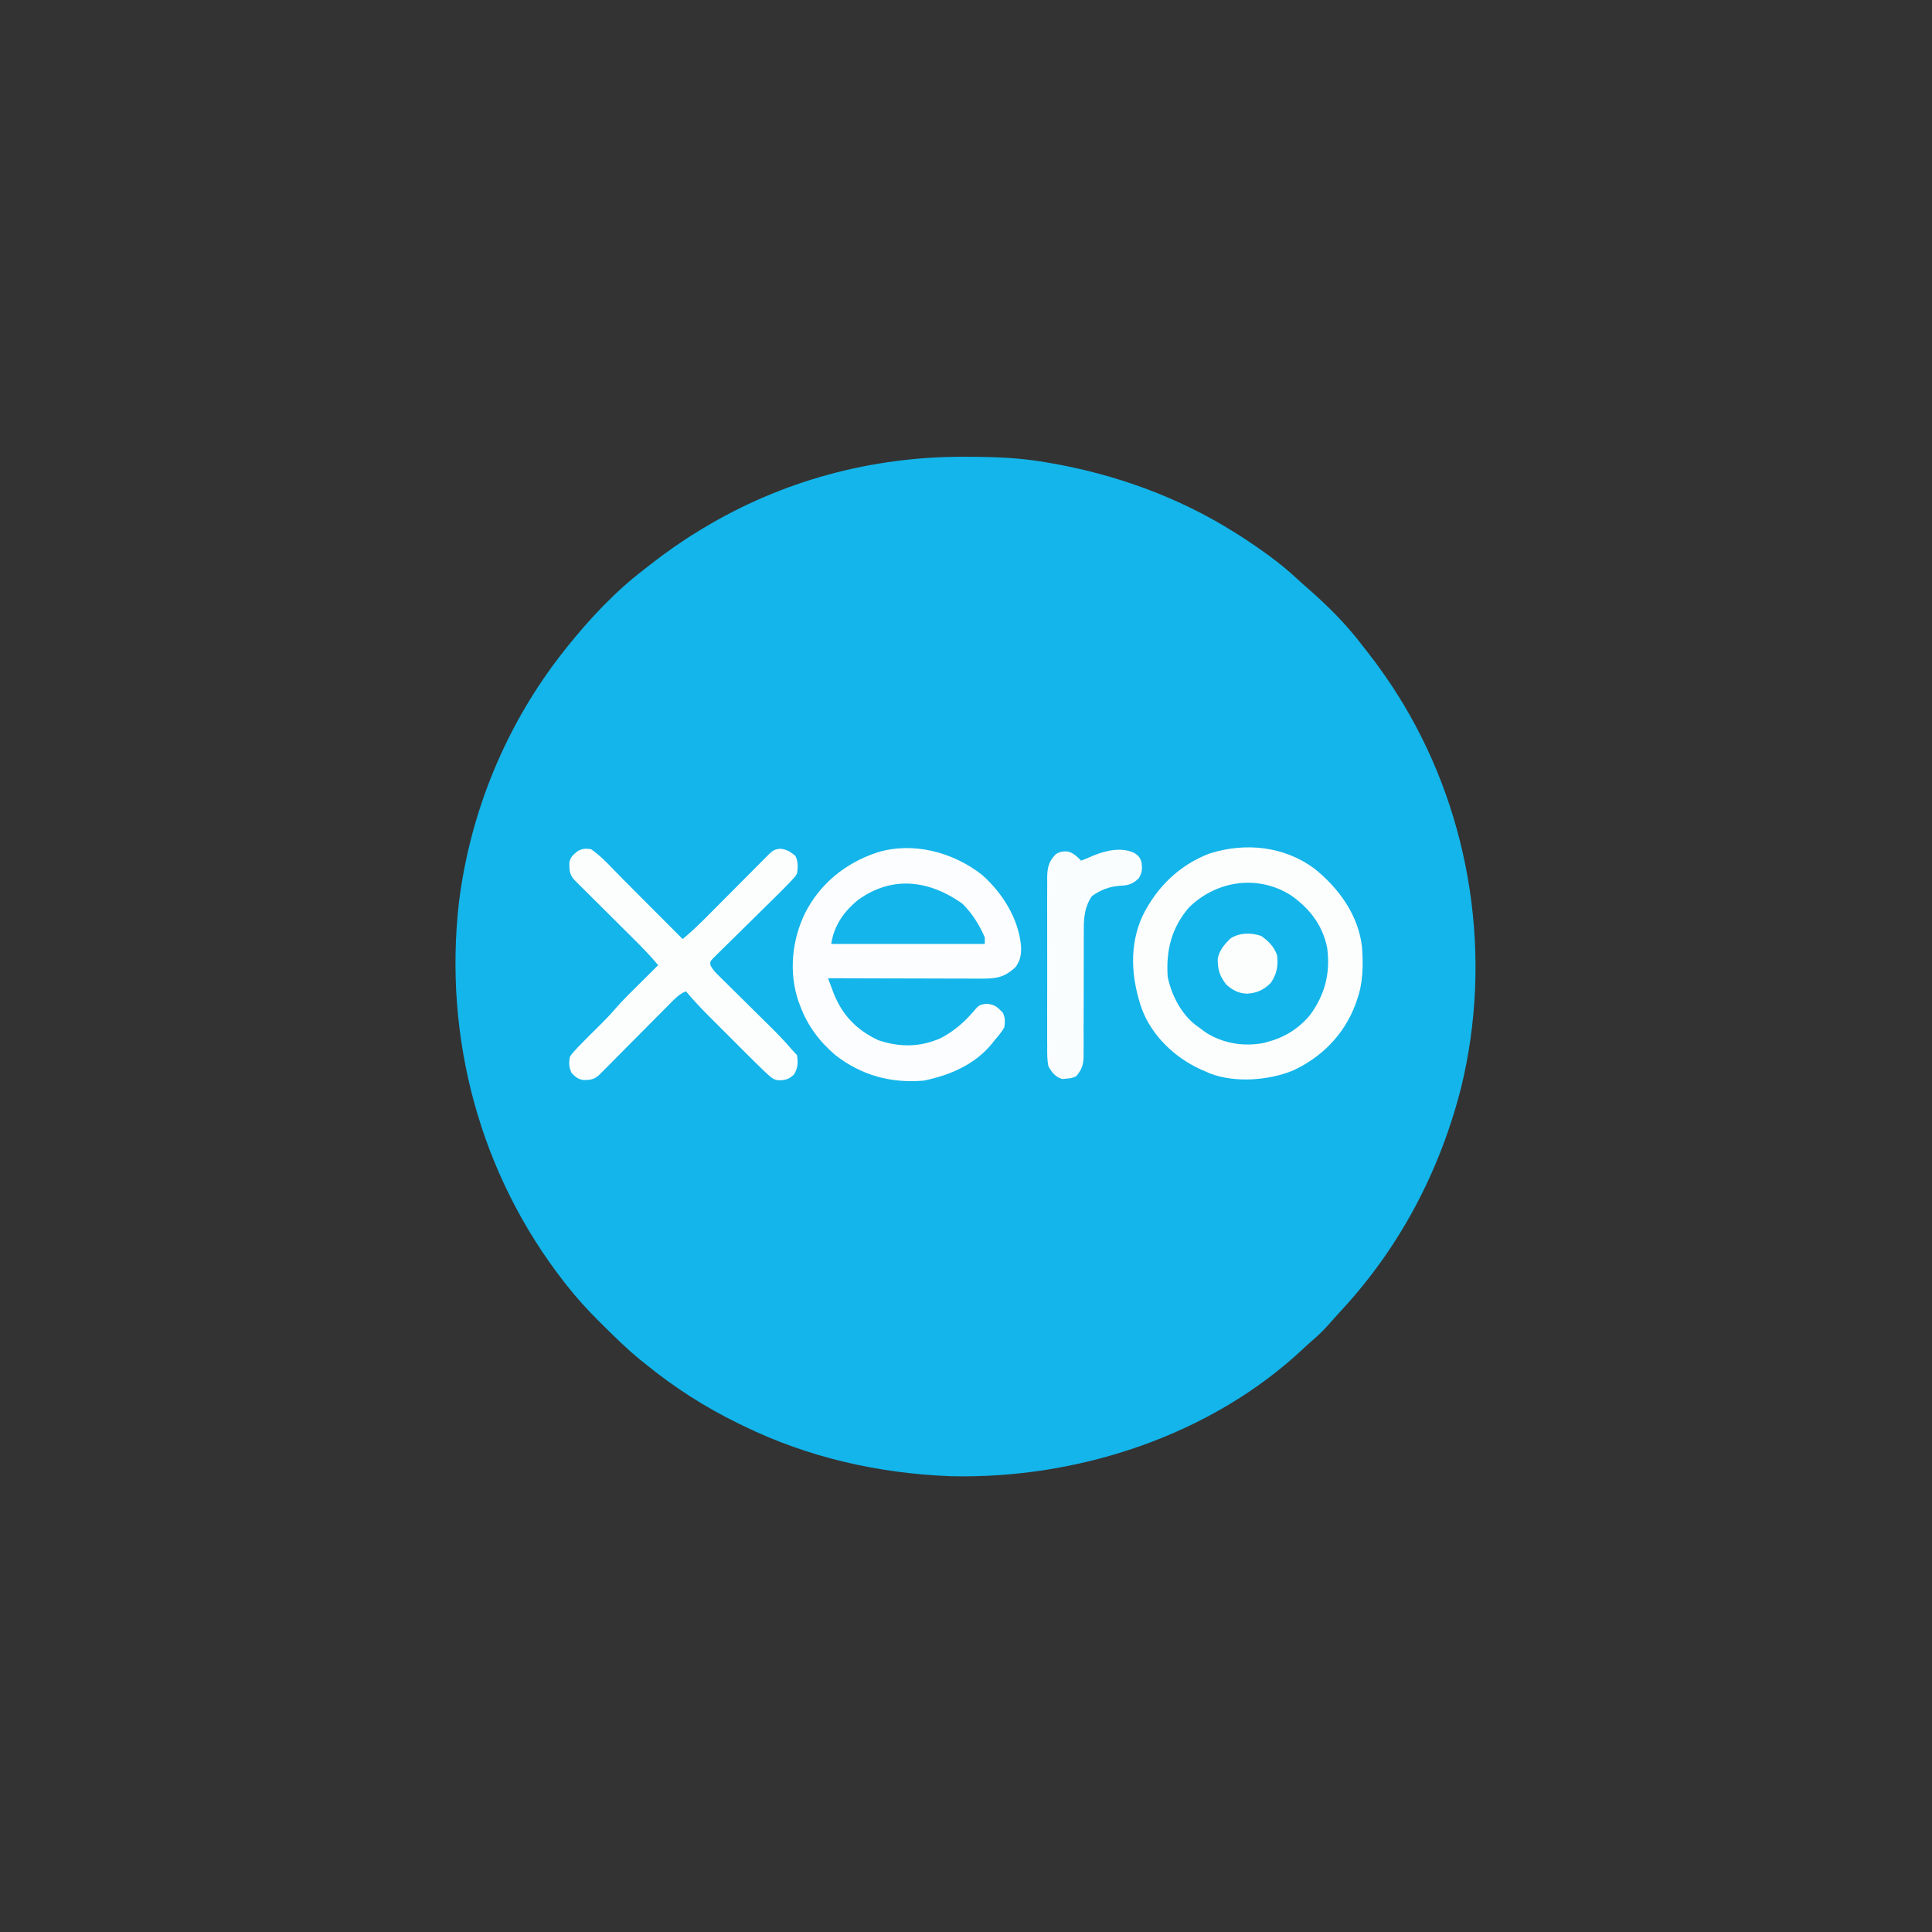
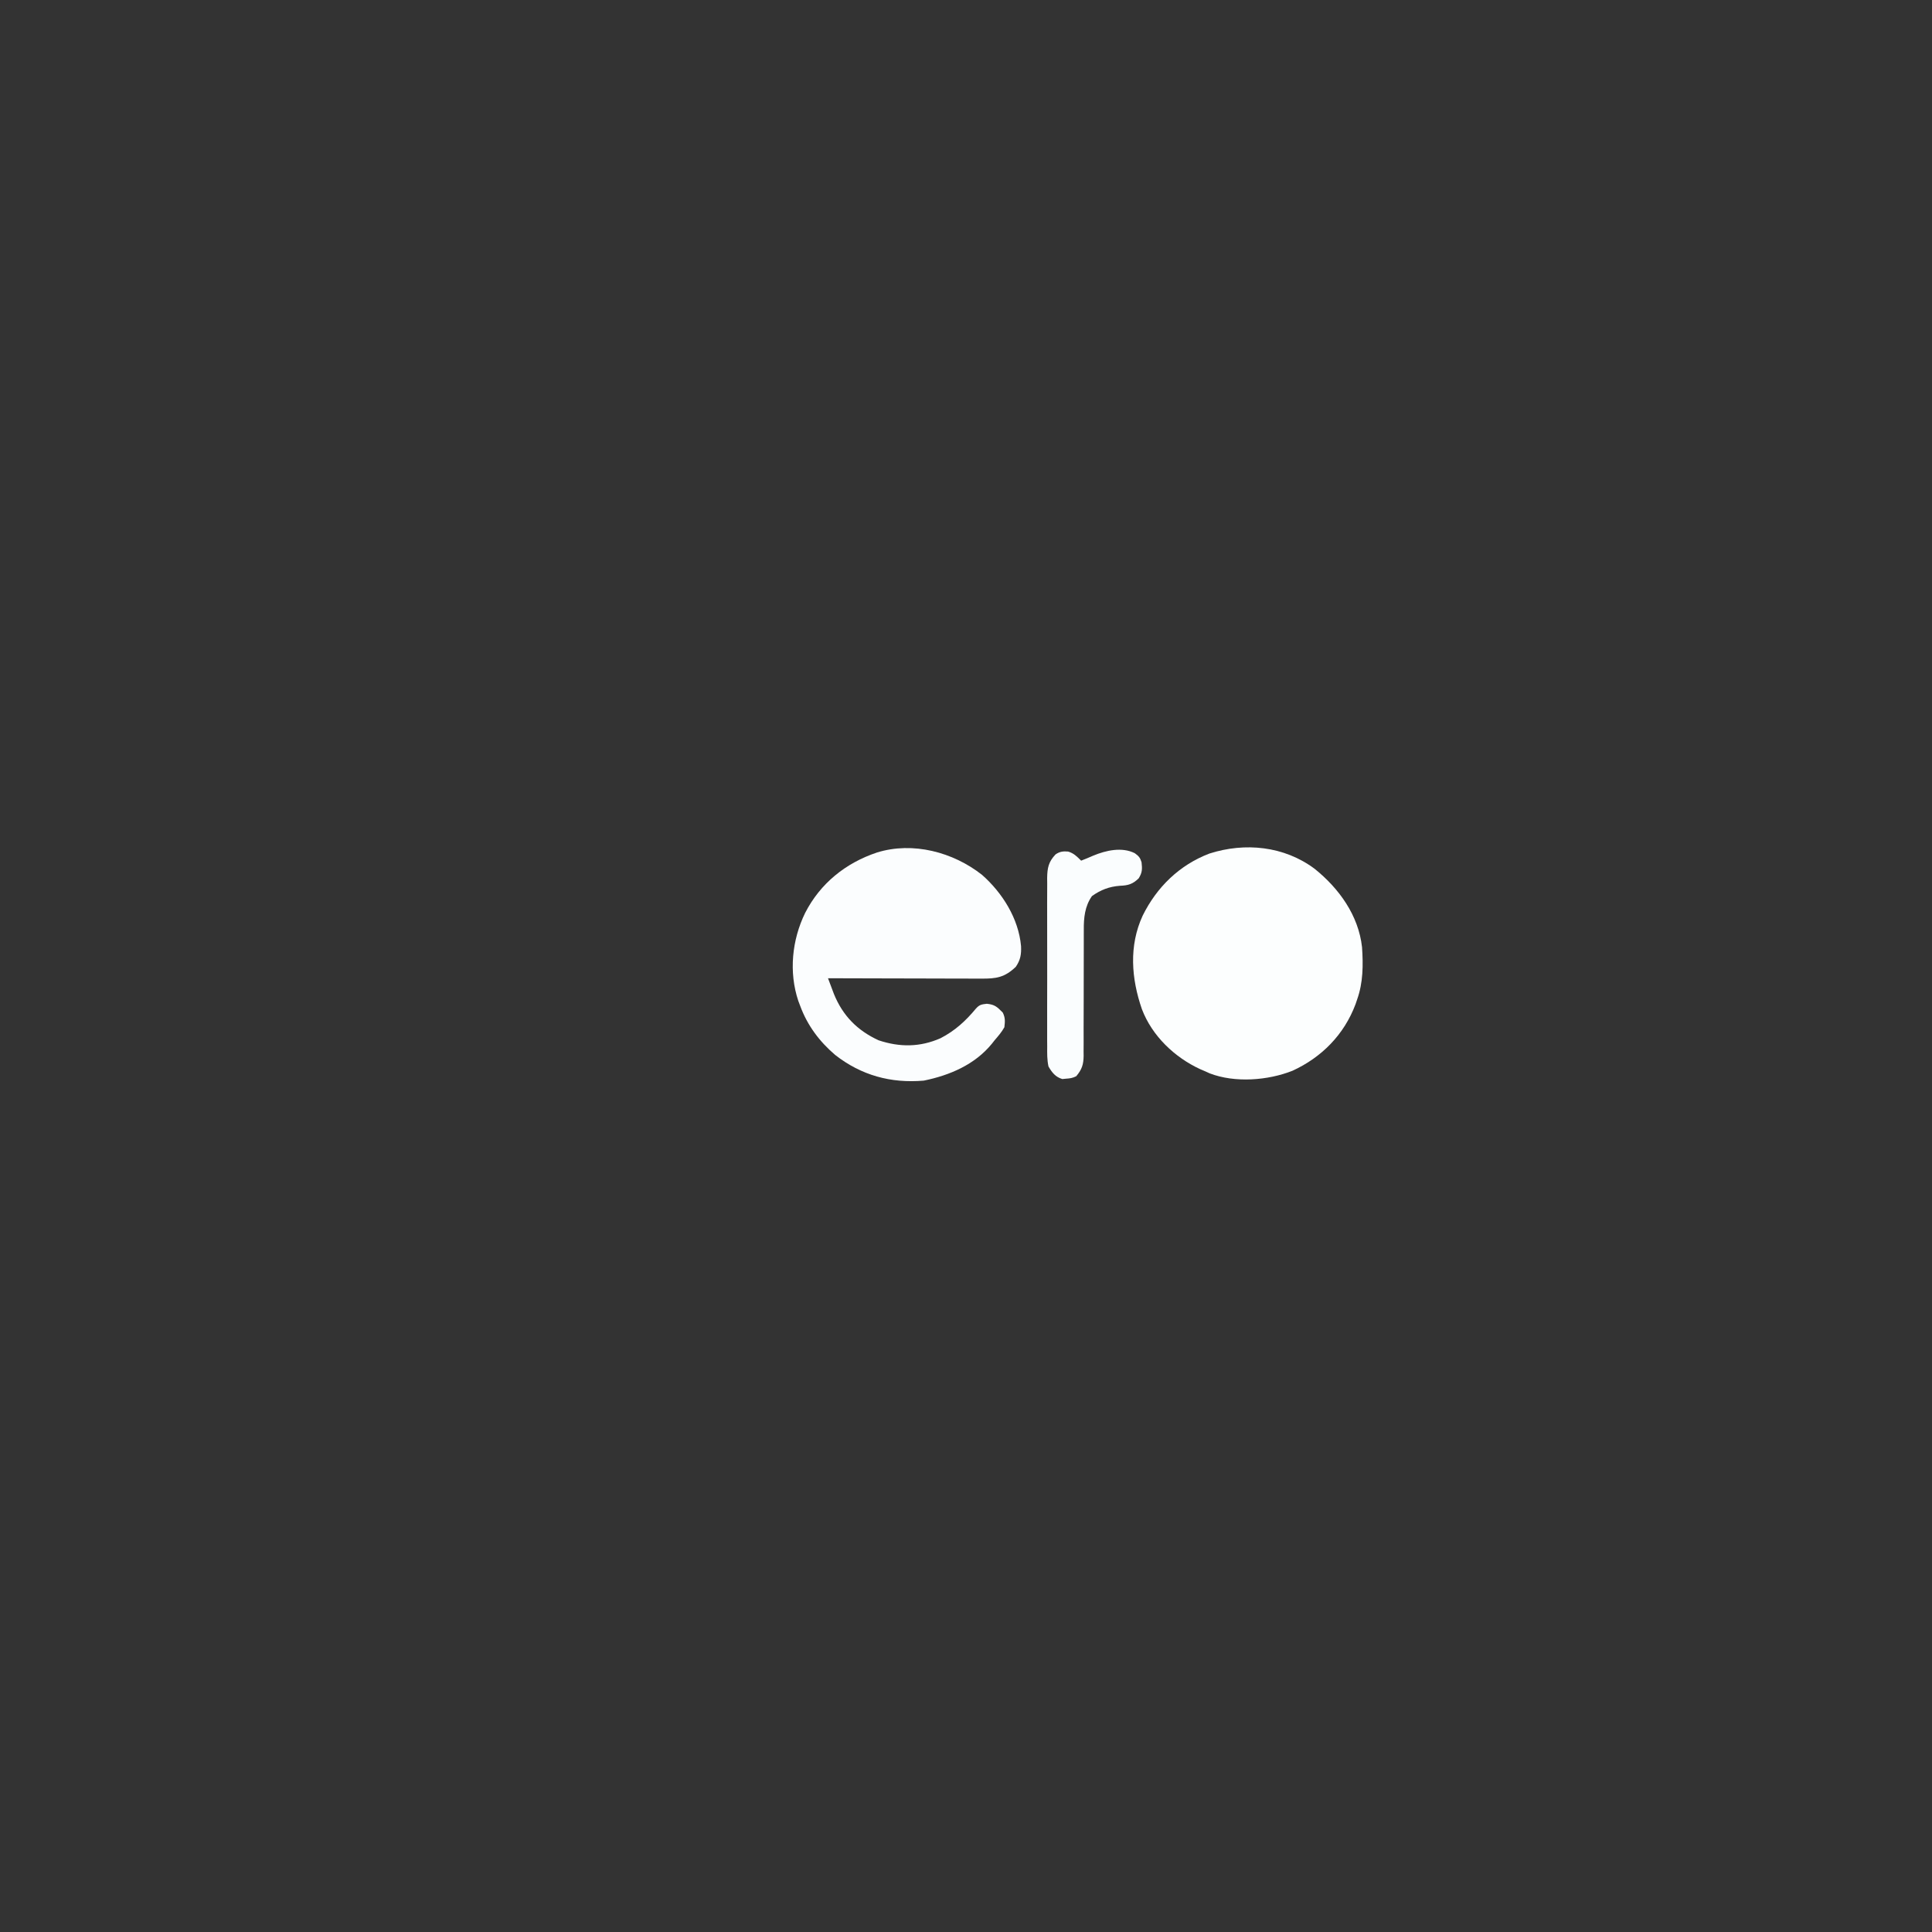
<svg xmlns="http://www.w3.org/2000/svg" version="1.1" width="1183" height="1183">
  <rect width="100%" height="100%" fill="#333333" stroke="none" />
-   <path d="M0 0 C1.508 0.003 1.508 0.003 3.047 0.006 C18.678 0.053 33.942 0.635 49.375 3.312 C50.391 3.484 51.408 3.656 52.455 3.833 C92.422 10.756 130.981 24.674 165.375 46.312 C166.379 46.943 167.383 47.573 168.418 48.223 C180.832 56.288 193.304 64.968 204.074 75.152 C206.019 76.978 208.001 78.719 210.023 80.457 C222.078 90.969 233.727 102.537 243.375 115.312 C244.382 116.594 245.392 117.874 246.402 119.152 C254.002 128.836 260.969 138.801 267.375 149.312 C267.75 149.928 268.126 150.544 268.513 151.178 C310.62 221.174 323.438 307.143 304.002 386.439 C290.869 437.909 266.275 484.451 230.074 523.391 C227.57 526.101 225.126 528.855 222.688 531.625 C219.48 535.196 216.164 538.414 212.492 541.5 C211.005 542.773 209.554 544.091 208.133 545.438 C151.087 599.462 68.999 626.118 -8.607 624.215 C-52.742 622.52 -95.856 612.763 -135.625 593.312 C-136.517 592.881 -137.409 592.45 -138.329 592.006 C-158.779 582.036 -178.021 569.744 -195.625 555.312 C-196.618 554.522 -197.61 553.732 -198.633 552.918 C-207.063 546.056 -214.74 538.409 -222.438 530.75 C-222.973 530.219 -223.509 529.689 -224.061 529.142 C-231.051 522.205 -237.553 515.085 -243.625 507.312 C-244.438 506.28 -244.438 506.28 -245.268 505.227 C-296.773 439.155 -319.081 355.82 -309.598 272.719 C-302.579 216.858 -280.524 163.531 -245.625 119.312 C-244.924 118.419 -244.222 117.526 -243.5 116.605 C-229.772 99.47 -214.085 82.653 -196.625 69.312 C-195.34 68.3 -194.057 67.287 -192.773 66.273 C-183.09 58.678 -173.137 51.712 -162.625 45.312 C-161.435 44.588 -161.435 44.588 -160.22 43.848 C-111.595 14.543 -56.656 -0.214 0 0 Z " fill="#13B5EA" transform="translate(590.625,279.688)" />
  <path d="M0 0 C14.912 11.993 26.849 28.496 29 48 C29.733 58.931 29.705 69.575 26 80 C25.507 81.452 25.507 81.452 25.004 82.934 C18.028 101.496 4.323 115.424 -13.582 123.645 C-28.677 129.631 -48.816 131.166 -64.227 125.258 C-65.142 124.843 -66.057 124.428 -67 124 C-68.528 123.346 -68.528 123.346 -70.086 122.68 C-85.758 115.455 -99.551 102.317 -105.767 85.986 C-112.293 67.229 -113.836 47.129 -105.334 28.694 C-96.678 11.172 -82.837 -2.334 -64.461 -9.352 C-42.621 -16.33 -18.716 -13.97 0 0 Z " fill="#FCFEFE" transform="translate(805,532)" />
  <path d="M0 0 C12.515 11.05 22.369 26.736 23.898 43.645 C24.113 48.627 23.569 52.086 20.688 56.312 C13.846 62.857 8.654 63.608 -0.427 63.54 C-1.95 63.54 -1.95 63.54 -3.503 63.54 C-6.852 63.539 -10.201 63.523 -13.551 63.508 C-15.875 63.504 -18.2 63.501 -20.524 63.499 C-26.638 63.492 -32.752 63.472 -38.866 63.45 C-45.107 63.429 -51.347 63.42 -57.588 63.41 C-69.829 63.389 -82.071 63.355 -94.312 63.312 C-93.542 65.37 -92.766 67.426 -91.988 69.48 C-91.557 70.625 -91.125 71.77 -90.681 72.95 C-85.27 86.246 -76.365 95.318 -63.312 101.312 C-50.348 105.629 -37.974 105.569 -25.387 100.023 C-16.578 95.467 -10.055 89.5 -3.758 81.914 C-1.564 79.483 -0.373 79.32 2.938 78.938 C7.88 79.432 9.226 80.851 12.688 84.312 C14.295 87.527 14.091 89.743 13.688 93.312 C12.03 96.279 9.903 98.748 7.688 101.312 C7.158 101.985 6.628 102.658 6.082 103.352 C-4.373 116.216 -19.806 122.765 -35.688 126 C-55.824 127.736 -73.95 122.762 -89.91 110.281 C-99.551 102.056 -106.922 92.224 -111.312 80.312 C-111.704 79.279 -112.096 78.245 -112.5 77.18 C-118.38 59.582 -116.399 39.846 -108.312 23.312 C-99.037 5.193 -83.474 -7.29 -64.312 -13.688 C-42.312 -20.517 -17.671 -13.918 0 0 Z " fill="#FBFDFE" transform="translate(601.312,535.688)" />
-   <path d="M0 0 C11.377 8.02 19.31 18.214 22.098 32.082 C24.153 47.541 20.822 60.605 11.668 73.172 C4.747 81.539 -4.057 87.025 -14.551 89.727 C-15.13 89.908 -15.708 90.09 -16.305 90.277 C-28.835 92.783 -41.619 90.713 -52.363 83.852 C-53.773 82.828 -55.169 81.787 -56.551 80.727 C-57.166 80.287 -57.781 79.847 -58.414 79.395 C-67.316 72.545 -73.452 60.69 -75.551 49.727 C-76.653 33.688 -73.208 19.669 -62.367 7.219 C-45.37 -9.248 -20.148 -12.841 0 0 Z " fill="#14B5EA" transform="translate(790.551,548.273)" />
-   <path d="M0 0 C7.145 5.039 13.127 11.997 19.281 18.184 C20.346 19.25 21.411 20.316 22.475 21.382 C25.253 24.163 28.027 26.947 30.8 29.732 C33.641 32.583 36.485 35.431 39.328 38.279 C44.888 43.85 50.445 49.424 56 55 C61.866 50.171 67.223 44.897 72.568 39.507 C74.142 37.92 75.719 36.336 77.297 34.754 C80.639 31.401 83.976 28.045 87.312 24.688 C91.199 20.778 95.086 16.87 98.978 12.966 C100.532 11.405 102.083 9.842 103.635 8.278 C104.582 7.327 105.53 6.375 106.478 5.425 C107.305 4.592 108.132 3.76 108.984 2.902 C111.41 0.613 112.43 0.065 115.75 -0.312 C119.809 0.078 121.833 1.496 125 4 C126.797 7.594 126.678 11.093 126 15 C124.799 16.85 124.799 16.85 123.143 18.636 C122.504 19.326 121.865 20.017 121.207 20.728 C117.426 24.62 113.589 28.449 109.71 32.243 C107.659 34.251 105.618 36.27 103.575 38.288 C99.789 42.028 95.999 45.764 92.193 49.484 C89.529 52.089 86.877 54.706 84.233 57.332 C83.226 58.327 82.215 59.317 81.199 60.303 C79.788 61.674 78.392 63.061 76.998 64.45 C76.2 65.234 75.401 66.019 74.579 66.826 C72.802 68.824 72.802 68.824 73.003 71.017 C74.296 73.59 75.898 75.25 77.95 77.274 C79.207 78.527 79.207 78.527 80.49 79.804 C81.403 80.699 82.317 81.594 83.258 82.516 C84.689 83.937 86.12 85.358 87.551 86.779 C89.561 88.771 91.577 90.756 93.594 92.742 C97.581 96.67 101.557 100.611 105.531 104.553 C106.91 105.918 108.293 107.279 109.677 108.64 C114.176 113.089 118.522 117.591 122.627 122.408 C123.7 123.652 124.839 124.839 126 126 C126.772 130.569 126.594 134.05 124.125 138 C120.975 140.965 118.557 141.533 114.193 141.467 C111.477 140.889 110.325 139.904 108.293 138.027 C107.599 137.389 106.904 136.751 106.189 136.093 C102.391 132.462 98.644 128.786 94.934 125.066 C94.096 124.23 93.258 123.393 92.395 122.531 C90.635 120.771 88.876 119.011 87.118 117.249 C84.445 114.57 81.767 111.897 79.088 109.225 C77.369 107.506 75.651 105.786 73.934 104.066 C73.142 103.277 72.35 102.487 71.534 101.673 C66.823 96.942 62.326 92.086 58 87 C54.184 88.576 51.785 90.98 48.896 93.893 C48.401 94.389 47.906 94.885 47.397 95.396 C45.768 97.032 44.146 98.674 42.523 100.316 C41.391 101.455 40.258 102.593 39.125 103.731 C36.146 106.723 33.172 109.721 30.2 112.721 C25.438 117.527 20.668 122.326 15.895 127.122 C14.228 128.8 12.564 130.481 10.9 132.162 C9.882 133.187 8.864 134.212 7.845 135.237 C6.956 136.134 6.066 137.032 5.15 137.957 C1.866 141.077 -0.426 141.334 -4.961 141.293 C-8.131 140.837 -9.819 139.247 -12 137 C-13.653 133.695 -13.757 130.546 -13 127 C-11.719 125.122 -11.719 125.122 -10 123.258 C-9.364 122.565 -8.728 121.872 -8.072 121.159 C-3.898 116.811 0.384 112.579 4.684 108.355 C8.007 105.068 11.248 101.774 14.285 98.219 C19.191 92.516 24.6 87.294 29.938 82 C31.014 80.929 32.09 79.857 33.166 78.785 C35.775 76.187 38.386 73.593 41 71 C36.224 65.204 31.021 59.901 25.692 54.617 C24.139 53.077 22.589 51.533 21.04 49.989 C17.758 46.719 14.473 43.453 11.188 40.188 C7.36 36.384 3.535 32.579 -0.286 28.77 C-1.814 27.249 -3.344 25.731 -4.875 24.213 C-5.796 23.295 -6.718 22.376 -7.667 21.43 C-8.482 20.621 -9.297 19.812 -10.136 18.978 C-13.354 15.564 -13.389 12.802 -13.359 8.262 C-12.789 4.675 -10.798 3.132 -8 1 C-4.982 -0.509 -3.377 -0.5 0 0 Z " fill="#FCFEFE" transform="translate(362,520)" />
  <path d="M0 0 C2.455 1.792 3.283 2.686 4.168 5.582 C4.619 9.714 4.634 11.833 2.418 15.395 C-1.23 18.941 -3.987 19.768 -9.02 19.957 C-15.652 20.462 -20.798 22.426 -26.207 26.27 C-30.597 32.516 -31.27 39.616 -31.201 47.046 C-31.205 47.944 -31.208 48.843 -31.212 49.769 C-31.219 51.704 -31.218 53.639 -31.212 55.573 C-31.203 58.638 -31.213 61.702 -31.229 64.767 C-31.269 73.475 -31.27 82.182 -31.268 90.89 C-31.268 96.23 -31.287 101.57 -31.317 106.91 C-31.328 109.925 -31.316 112.939 -31.303 115.954 C-31.312 117.805 -31.322 119.656 -31.334 121.507 C-31.324 122.34 -31.314 123.174 -31.304 124.034 C-31.369 129.335 -32.305 132.379 -35.832 136.582 C-38.064 137.698 -39.599 137.913 -42.082 138.082 C-42.83 138.154 -43.577 138.226 -44.348 138.301 C-48.51 137.097 -50.716 134.283 -52.832 130.582 C-53.699 126.556 -53.653 122.622 -53.608 118.516 C-53.619 117.316 -53.629 116.117 -53.64 114.882 C-53.662 111.608 -53.657 108.337 -53.638 105.064 C-53.623 101.629 -53.637 98.194 -53.646 94.76 C-53.657 88.993 -53.643 83.227 -53.614 77.46 C-53.582 70.805 -53.592 64.151 -53.625 57.496 C-53.652 51.769 -53.656 46.043 -53.641 40.316 C-53.631 36.901 -53.63 33.487 -53.65 30.072 C-53.665 26.264 -53.642 22.457 -53.608 18.648 C-53.627 16.963 -53.627 16.963 -53.645 15.244 C-53.544 9.037 -52.836 5.336 -48.508 0.762 C-45.993 -1.009 -43.821 -1.252 -40.801 -0.996 C-37.338 0.021 -35.36 2.054 -32.832 4.582 C-30.344 3.598 -27.874 2.601 -25.43 1.512 C-17.647 -1.726 -7.882 -3.947 0 0 Z " fill="#FAFDFE" transform="translate(694.832,522.418)" />
-   <path d="M0 0 C6.008 5.874 10.496 13.056 13.812 20.75 C13.812 22.07 13.812 23.39 13.812 24.75 C-17.207 24.75 -48.227 24.75 -80.188 24.75 C-78.608 13.694 -72.475 4.8 -63.766 -2.195 C-42.932 -17.284 -20.331 -14.351 0 0 Z " fill="#14B5EA" transform="translate(589.188,553.25)" />
  <path d="M0 0 C4.469 3.078 8.08 6.739 9.812 11.938 C10.597 18.46 9.593 23.525 5.812 28.938 C1.53 33.111 -2.567 34.998 -8.5 35.375 C-13.723 35.244 -17.282 33.322 -21.188 29.938 C-25.305 24.764 -26.621 20.701 -26.535 14.094 C-25.697 8.893 -22.337 5.031 -18.625 1.5 C-13.076 -2.057 -6.133 -2.044 0 0 Z " fill="#FCFEFE" transform="translate(772.188,573.062)" />
</svg>